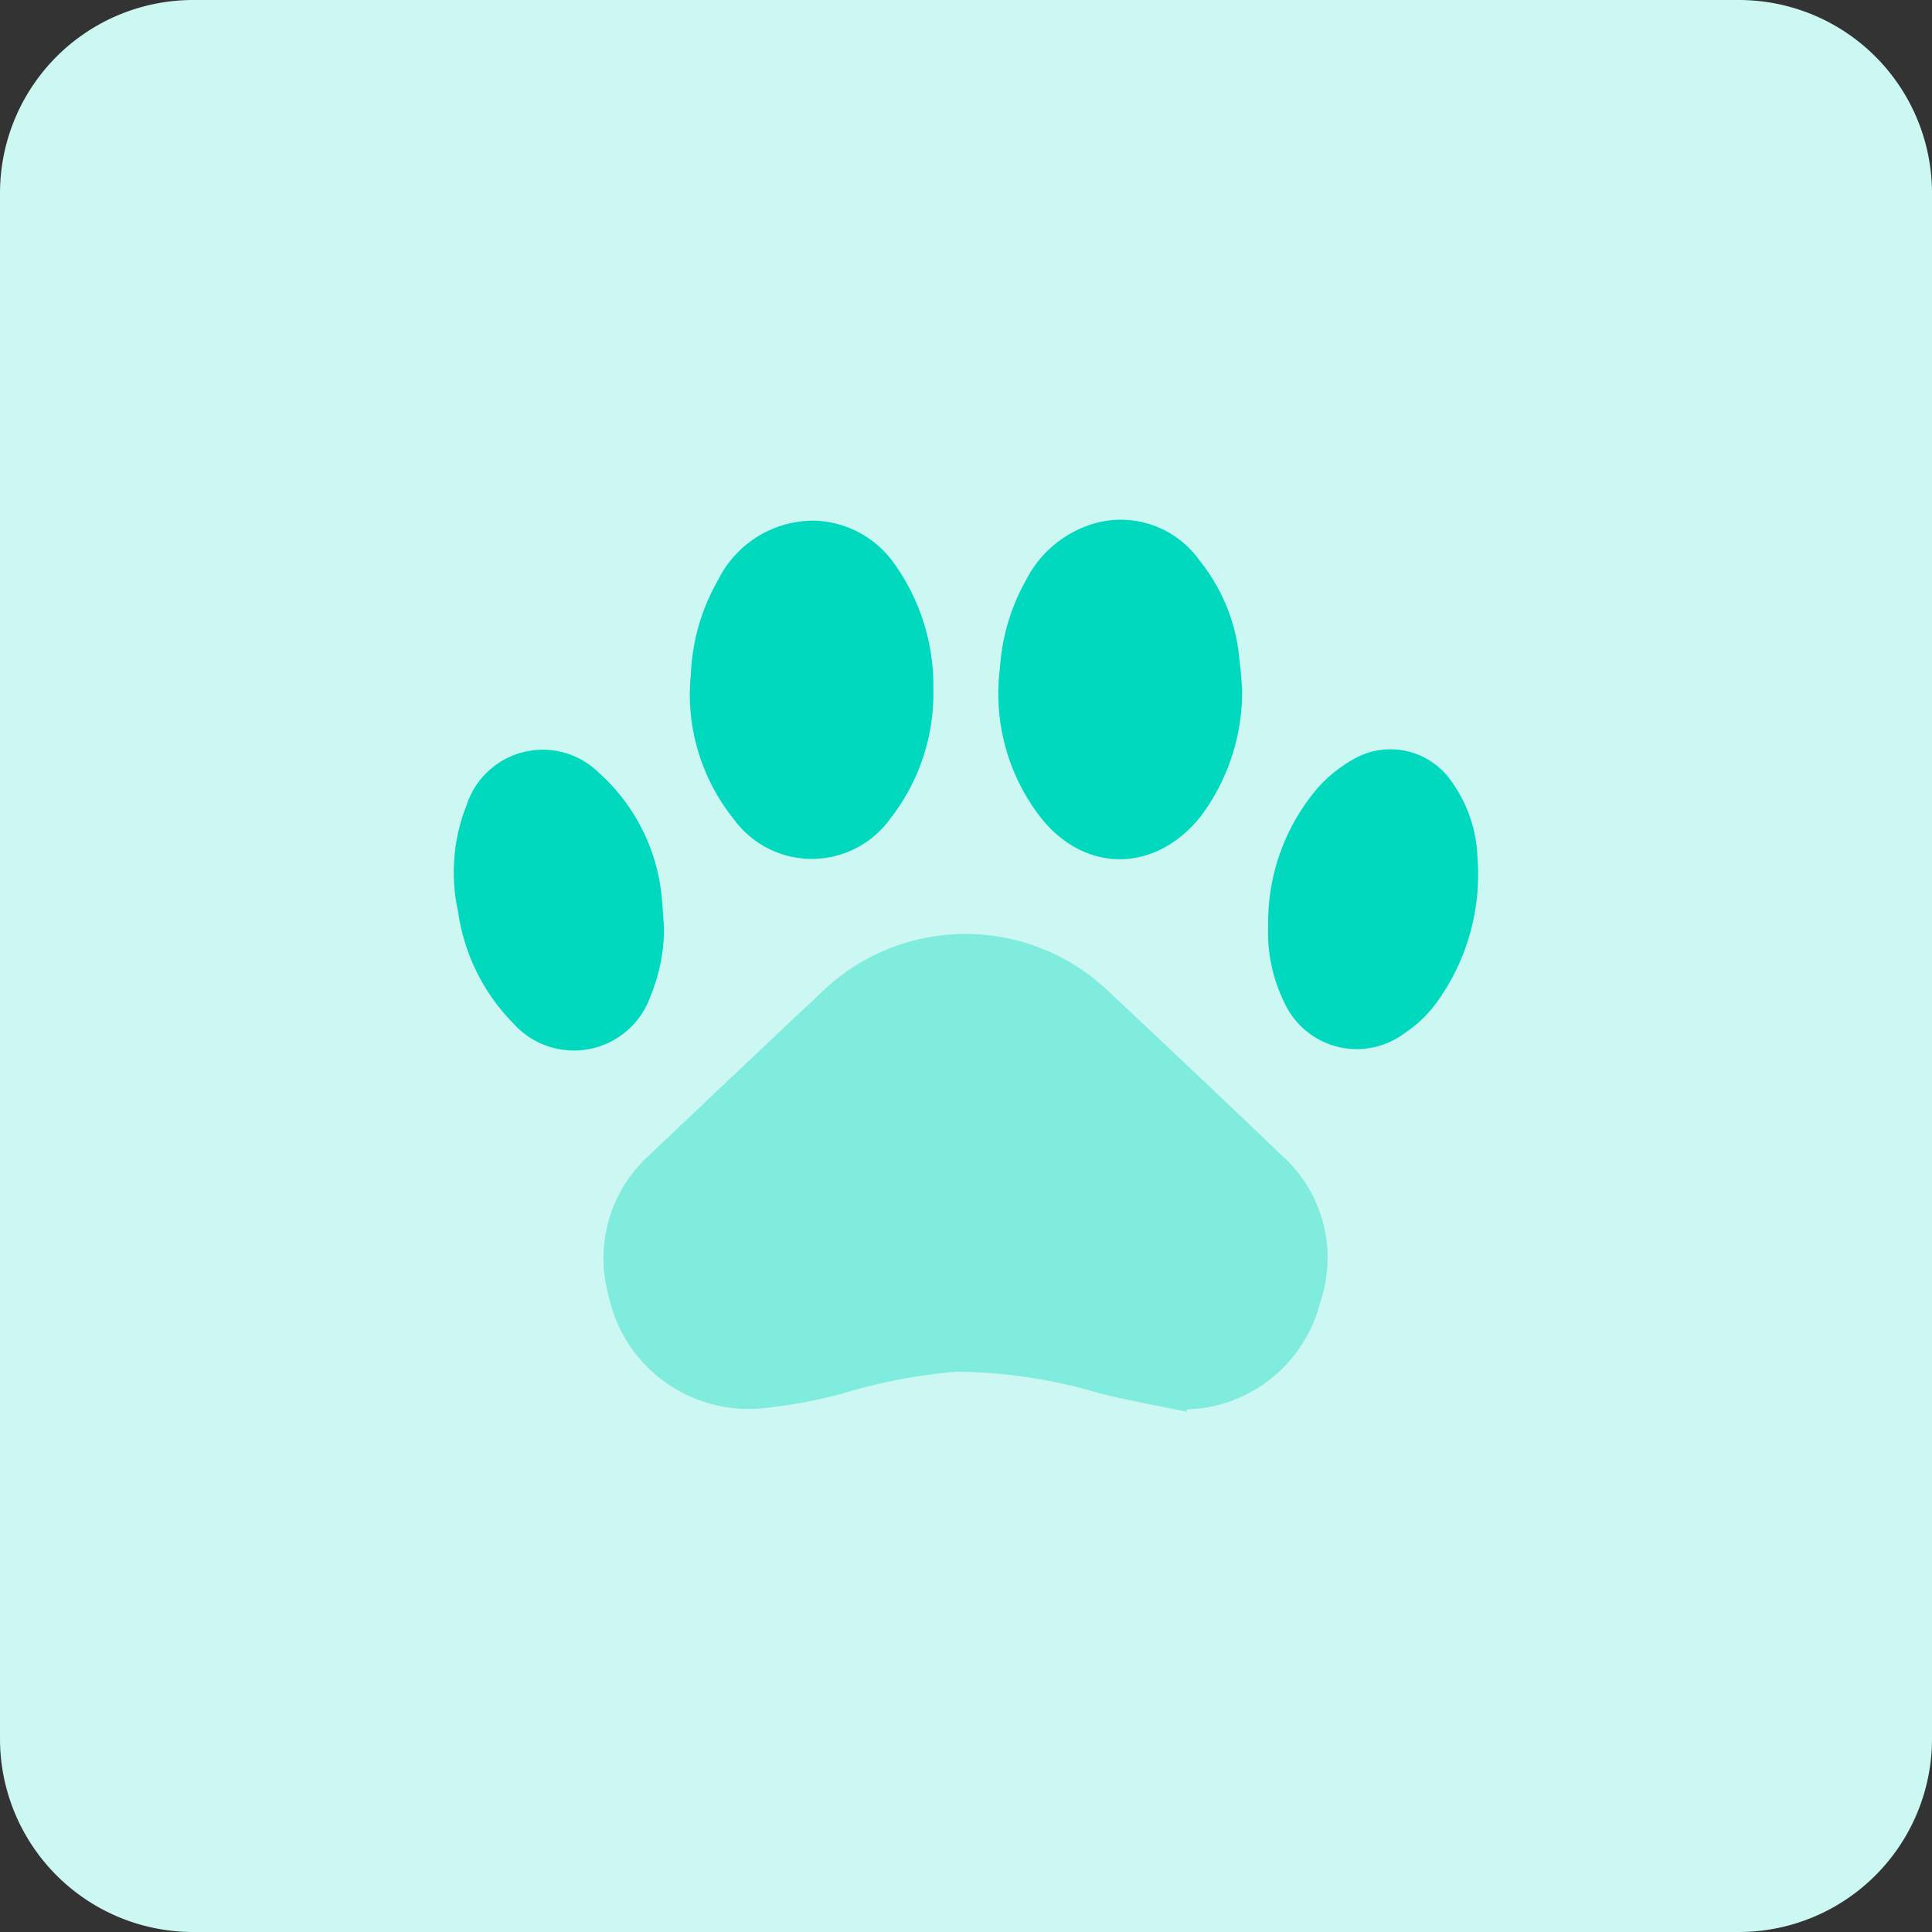
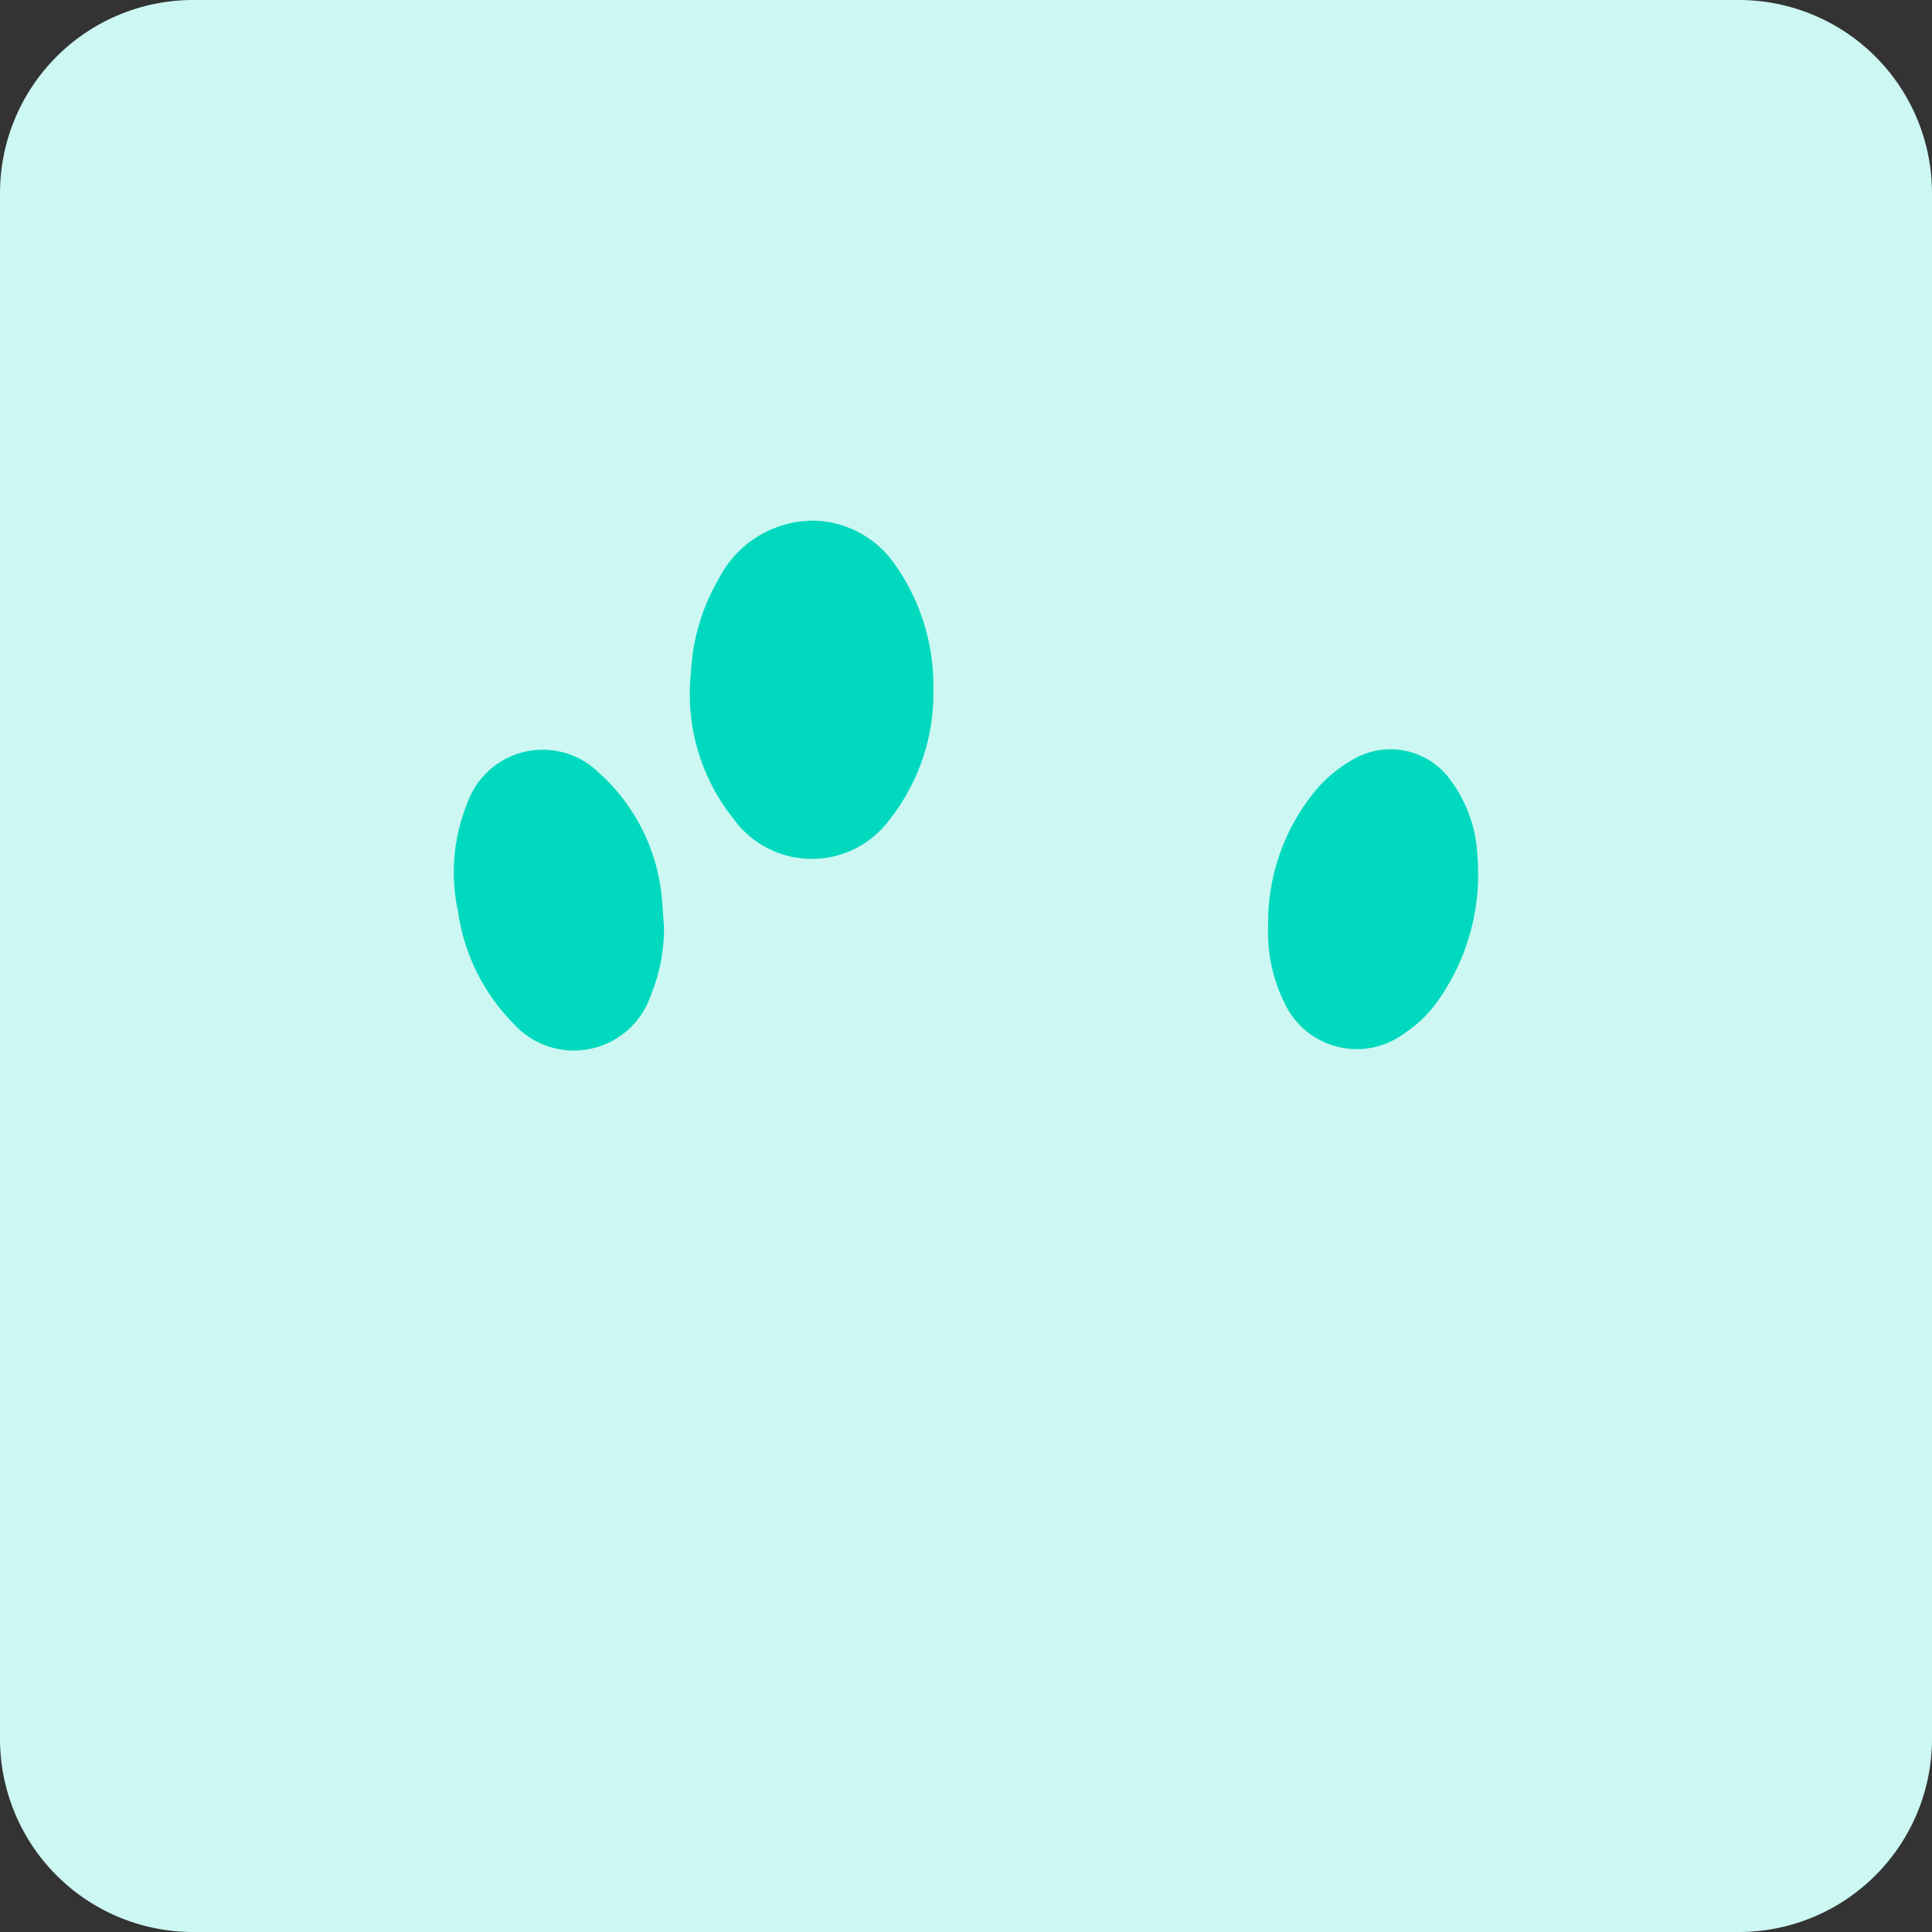
<svg xmlns="http://www.w3.org/2000/svg" id="design" viewBox="0 0 100 100">
  <rect x="0" y="0" width="100" height="100" fill="#333333" stroke="none" />
  <defs>
    <style>.cls-1{fill:#ccf7f2;}.cls-2{fill:#7fecde;}.cls-3{fill:#00d9be;}</style>
  </defs>
  <path class="cls-1" d="M10,0H90a10,10,0,0,1,10,10V90a10,10,0,0,1-10,10H10A10,10,0,0,1,0,90V10A10,10,0,0,1,10,0Z" />
-   <path class="cls-2" d="M61.42,73.07c-1.5-.31-3-.58-4.5-.95A26.63,26.63,0,0,0,49.5,71a28.51,28.51,0,0,0-5.93,1.14,25.9,25.9,0,0,1-4.08.75,7.41,7.41,0,0,1-8-5.87,7.19,7.19,0,0,1,2.13-7.24c3-2.85,6-5.69,9-8.51a10.7,10.7,0,0,1,14.71,0q4.53,4.24,9,8.52a7.11,7.11,0,0,1,2,7.63,7.33,7.33,0,0,1-5.83,5.42l-.28.05-.8.06Z" />
  <path class="cls-3" d="M48.31,35.67a10.51,10.51,0,0,1-2.22,6.69,5,5,0,0,1-8.14,0,10.3,10.3,0,0,1-2.19-7.48A10.66,10.66,0,0,1,37.18,30a5.51,5.51,0,0,1,5-3.05,5.24,5.24,0,0,1,4.12,2.24A10.86,10.86,0,0,1,48.31,35.67Z" />
-   <path class="cls-3" d="M64.29,35.64a10.74,10.74,0,0,1-2.16,6.64c-2.35,2.92-6,2.93-8.29,0a10.45,10.45,0,0,1-2.08-7.73A10.67,10.67,0,0,1,53.12,30a5.79,5.79,0,0,1,3.68-2.95A5,5,0,0,1,62.08,29a9.49,9.49,0,0,1,2.08,5.22C64.23,34.73,64.26,35.26,64.29,35.64Z" />
  <path class="cls-3" d="M34.37,48a9.22,9.22,0,0,1-.7,3.56,4.2,4.2,0,0,1-7.1,1.41,10.29,10.29,0,0,1-2.86-5.78,9.46,9.46,0,0,1,.45-5.54A4.14,4.14,0,0,1,31,40a9.91,9.91,0,0,1,3.25,6.41C34.3,46.91,34.32,47.44,34.37,48Z" />
  <path class="cls-3" d="M65.64,47.87a10.71,10.71,0,0,1,2.56-7.08,7.18,7.18,0,0,1,1.85-1.49,3.83,3.83,0,0,1,5.08,1.15,7.09,7.09,0,0,1,1.34,3.88A11.3,11.3,0,0,1,74.28,52a6.46,6.46,0,0,1-1.57,1.47A4.12,4.12,0,0,1,66.53,52,8.29,8.29,0,0,1,65.64,47.87Z" />
</svg>